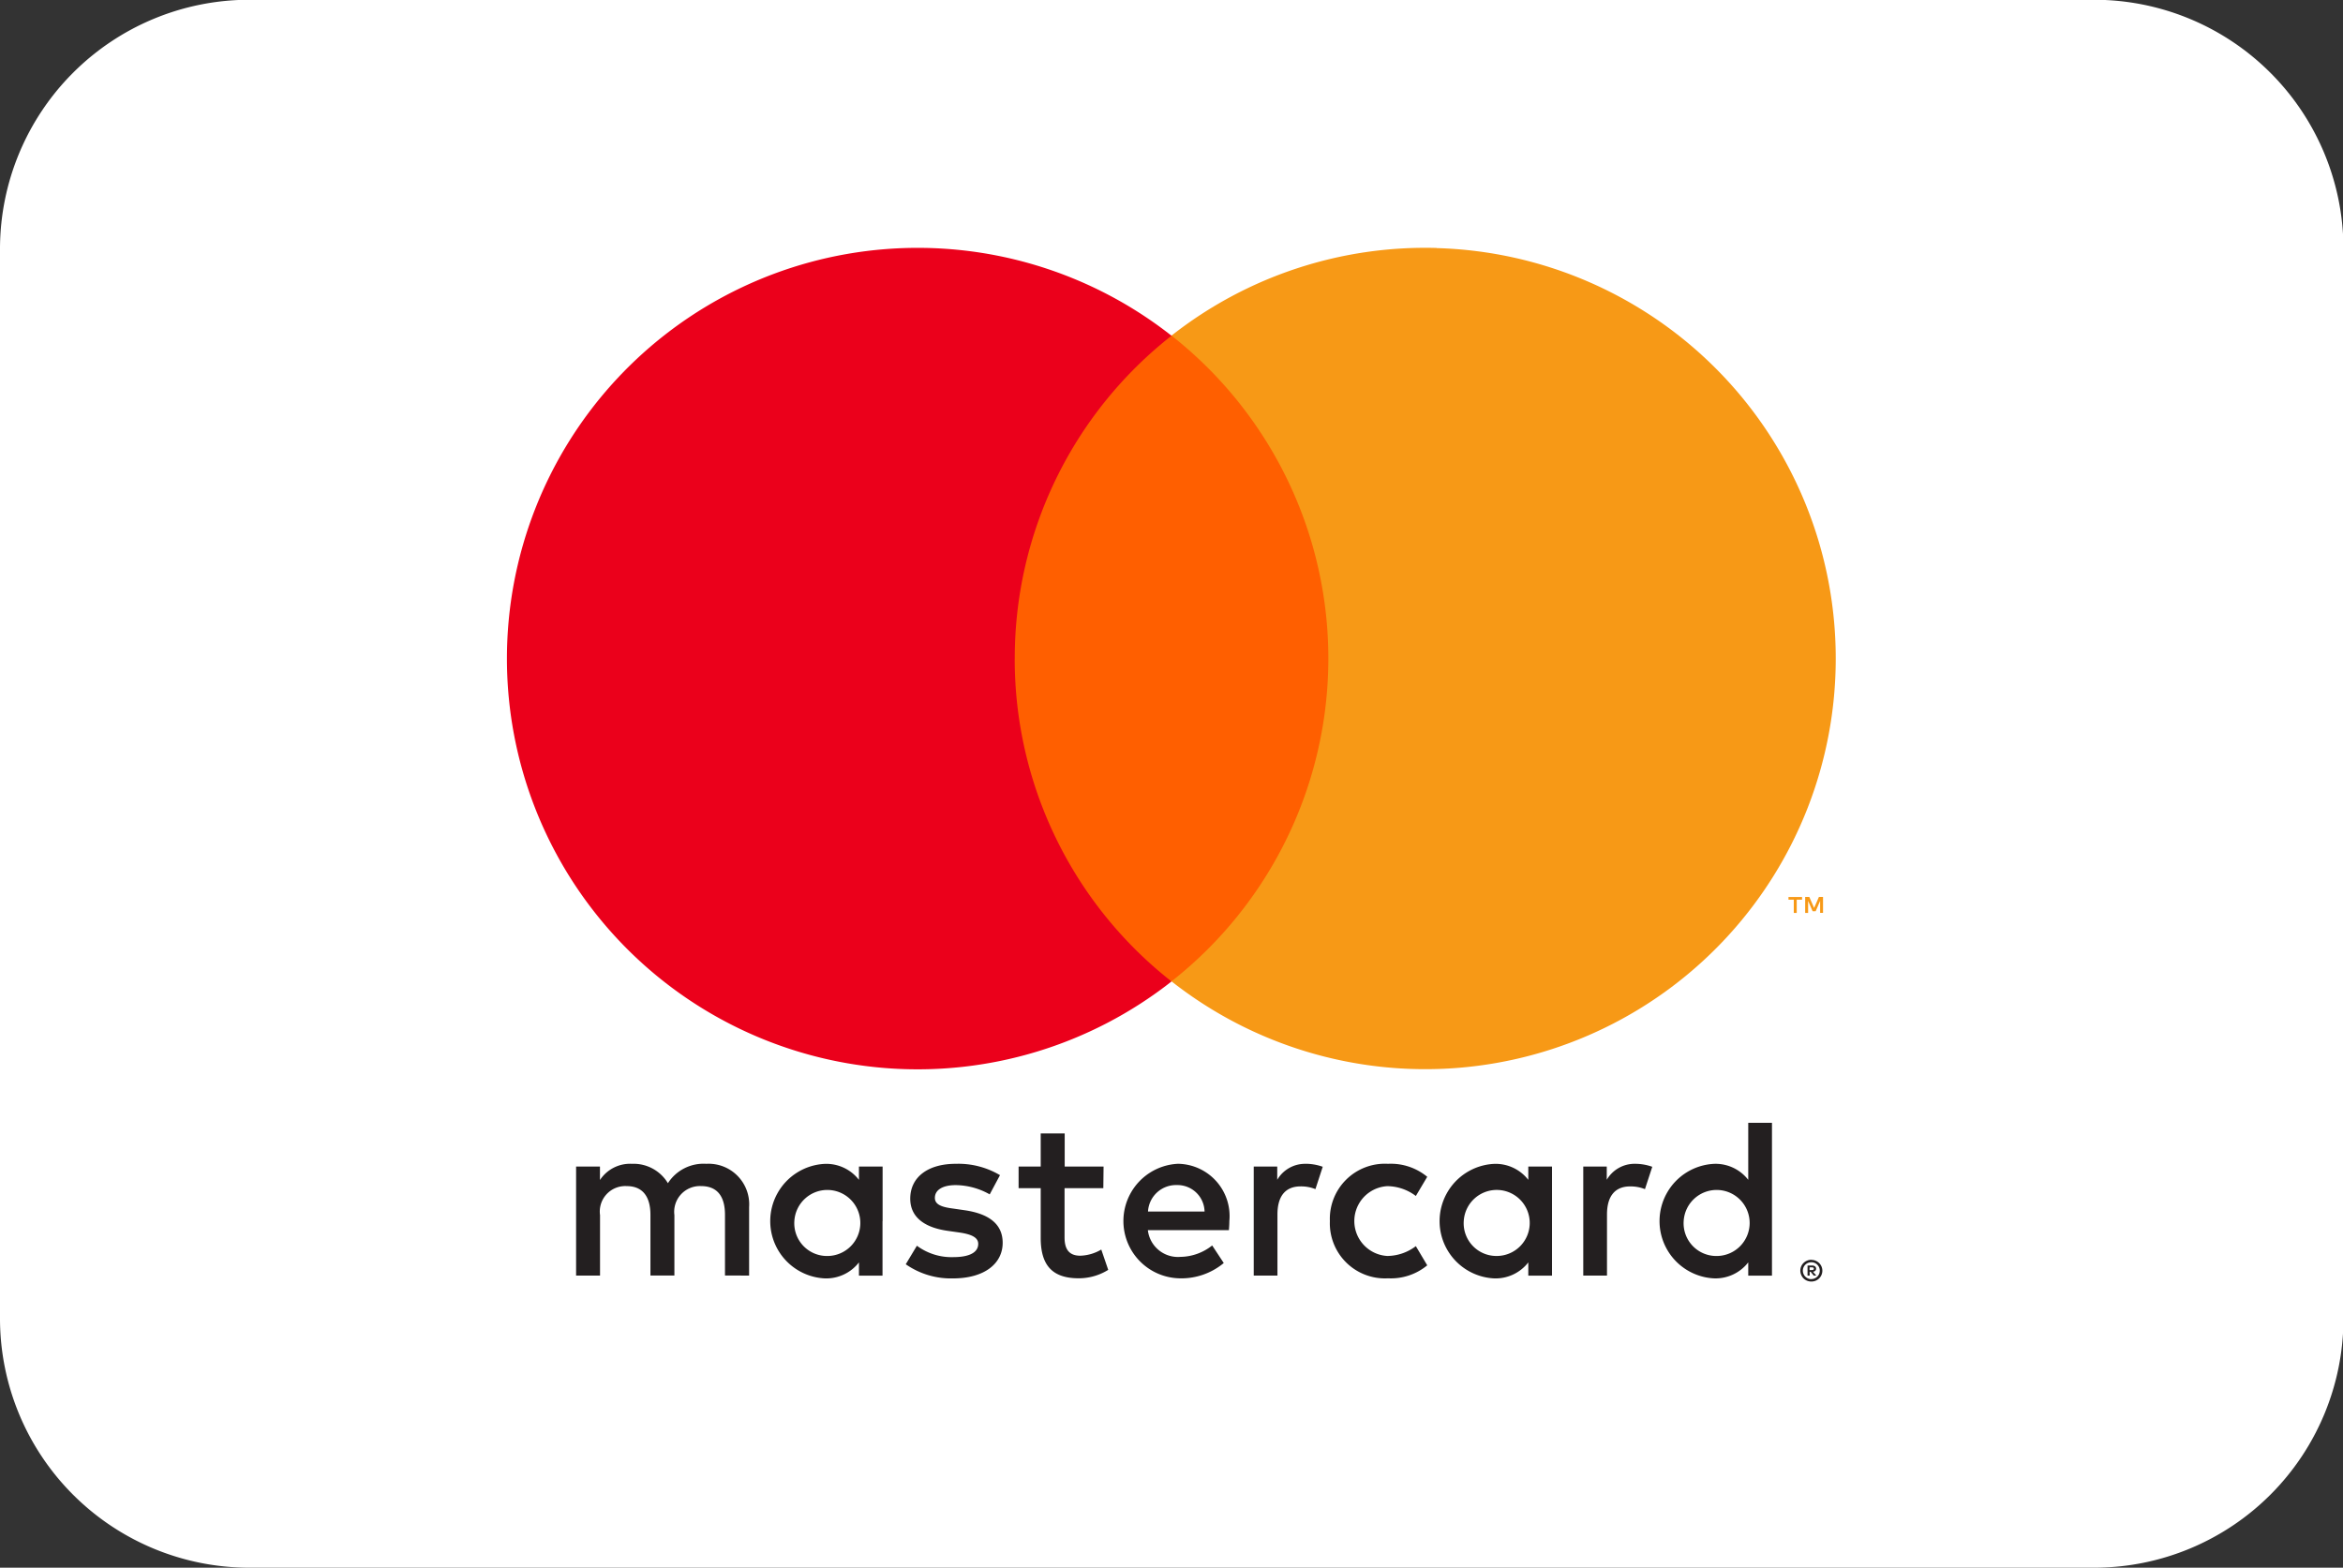
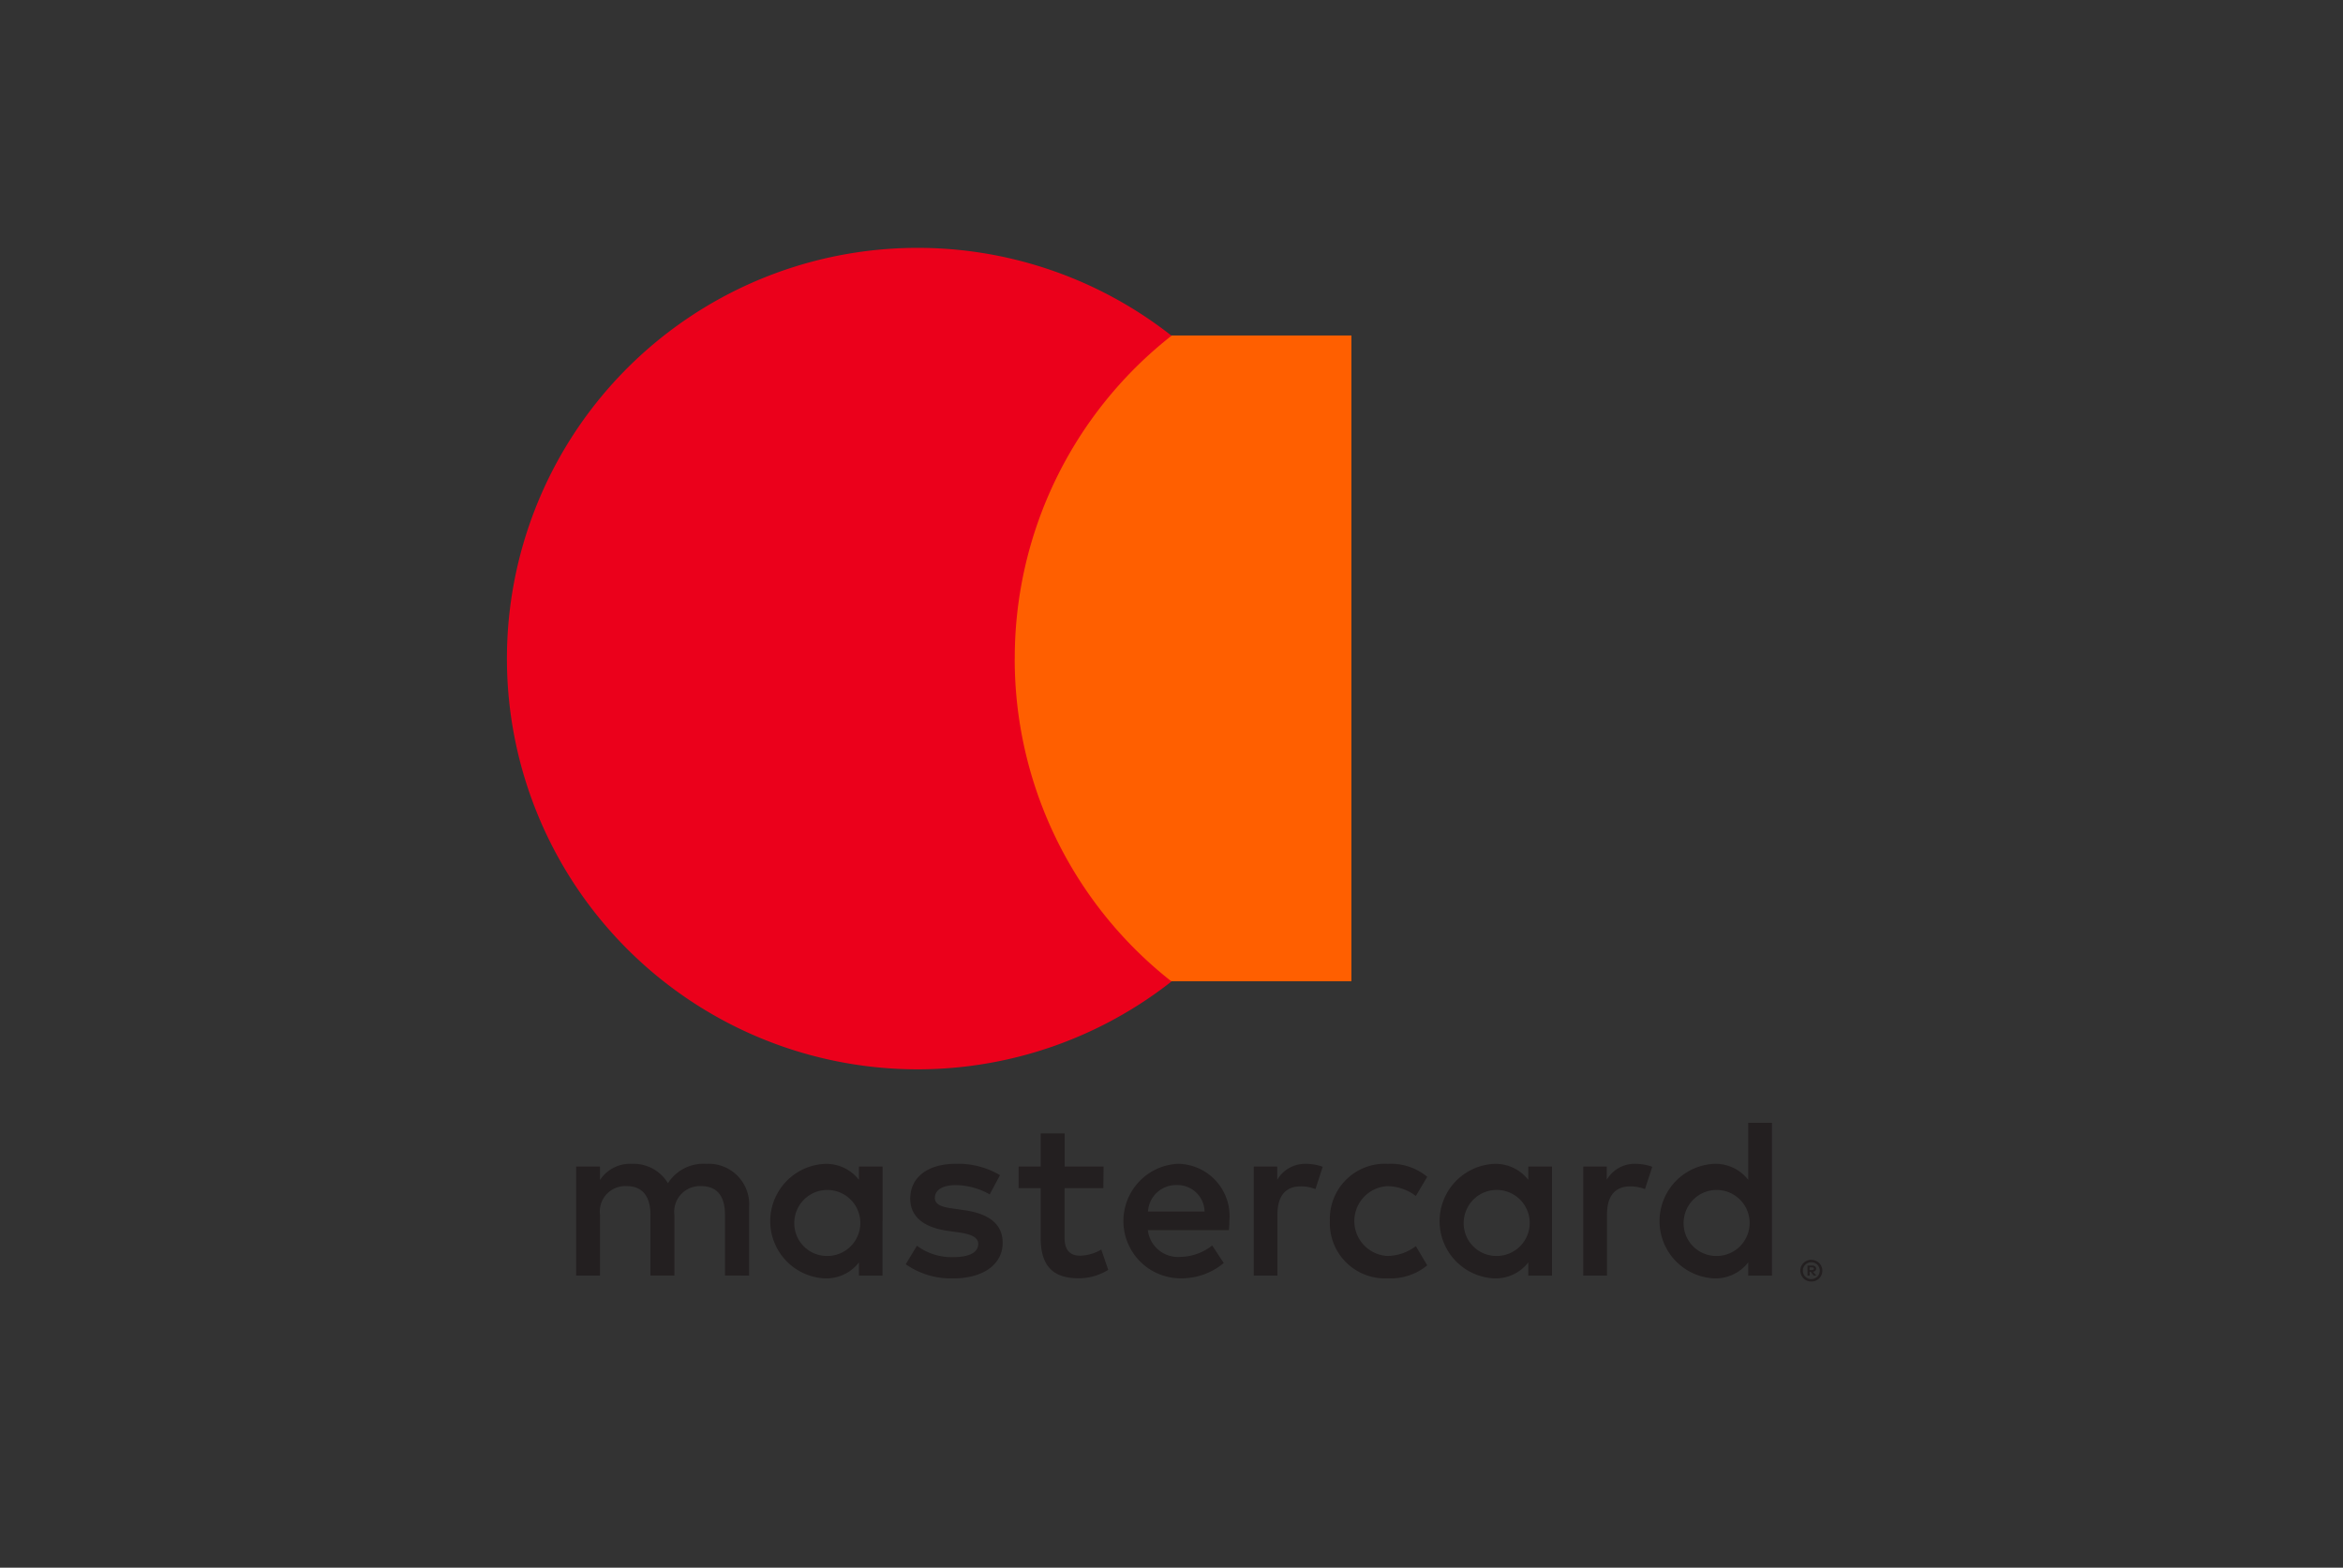
<svg xmlns="http://www.w3.org/2000/svg" width="101.2" height="67.71" data-name="Gruppe 1532" version="1.1" viewBox="0 0 101.2 67.71">
  <rect x="0" y="0" width="101.2" height="67.71" fill="#333333" stroke="none" />
-   <path d="m90.48 67.71h-79.74a10.77 10.77 0 0 1-10.74-10.74v-46.24a10.77 10.77 0 0 1 10.74-10.74h79.74a10.77 10.77 0 0 1 10.74 10.74v46.24a10.77 10.77 0 0 1-10.74 10.74" fill="#fff" data-name="Pfad 40388" />
  <path d="m78.16 54.74v0.115h0.107a0.114 0.114 0 0 0 0.057-0.015 0.051 0.051 0 0 0 0.021-0.044 0.048 0.048 0 0 0-0.021-0.043 0.1 0.1 0 0 0-0.057-0.015h-0.107zm0.108-0.081a0.2 0.2 0 0 1 0.129 0.037 0.123 0.123 0 0 1 0.045 0.1 0.116 0.116 0 0 1-0.036 0.089 0.176 0.176 0 0 1-0.1 0.043l0.144 0.164h-0.111l-0.132-0.163h-0.043v0.163h-0.092v-0.434h0.2zm-0.029 0.584a0.341 0.341 0 0 0 0.141-0.029 0.368 0.368 0 0 0 0.192-0.192 0.373 0.373 0 0 0 0-0.284 0.382 0.382 0 0 0-0.078-0.115 0.367 0.367 0 0 0-0.115-0.078 0.358 0.358 0 0 0-0.141-0.027 0.376 0.376 0 0 0-0.144 0.027 0.362 0.362 0 0 0-0.194 0.48 0.344 0.344 0 0 0 0.077 0.115 0.367 0.367 0 0 0 0.117 0.078 0.36 0.36 0 0 0 0.144 0.029m0-0.832a0.482 0.482 0 0 1 0.337 0.138 0.464 0.464 0 0 1 0.1 0.512 0.481 0.481 0 0 1-0.1 0.149 0.52 0.52 0 0 1-0.151 0.1 0.489 0.489 0 0 1-0.374 0 0.487 0.487 0 0 1-0.152-0.1 0.479 0.479 0 0 1-0.1-0.154 0.459 0.459 0 0 1 0-0.363 0.469 0.469 0 0 1 0.254-0.249 0.473 0.473 0 0 1 0.188-0.037m-43.93-1.671a1.426 1.426 0 1 1 1.428 1.507 1.413 1.413 0 0 1-1.428-1.507m3.812 0v-2.355h-1.022v0.574a1.785 1.785 0 0 0-1.487-0.69 2.476 2.476 0 0 0 0 4.945 1.786 1.786 0 0 0 1.487-0.69v0.572h1.018v-2.356zm34.6 0a1.426 1.426 0 1 1 1.429 1.507 1.413 1.413 0 0 1-1.429-1.507m3.814 0v-4.246h-1.025v2.464a1.785 1.785 0 0 0-1.487-0.69 2.476 2.476 0 0 0 0 4.945 1.786 1.786 0 0 0 1.487-0.69v0.572h1.025zm-25.7-1.556a1.169 1.169 0 0 1 1.192 1.142h-2.443a1.212 1.212 0 0 1 1.252-1.142m0.021-0.918a2.475 2.475 0 0 0 0.068 4.945 2.861 2.861 0 0 0 1.931-0.66l-0.5-0.759a2.245 2.245 0 0 1-1.37 0.493 1.308 1.308 0 0 1-1.408-1.153h3.5c0.01-0.127 0.02-0.256 0.02-0.394a2.259 2.259 0 0 0-2.236-2.473m12.36 2.473a1.426 1.426 0 1 1 1.428 1.508 1.413 1.413 0 0 1-1.428-1.508m3.812 0v-2.353h-1.024v0.574a1.786 1.786 0 0 0-1.487-0.69 2.476 2.476 0 0 0 0 4.945 1.787 1.787 0 0 0 1.487-0.69v0.572h1.024zm-9.594 0a2.379 2.379 0 0 0 2.512 2.473 2.462 2.462 0 0 0 1.693-0.561l-0.492-0.828a2.071 2.071 0 0 1-1.234 0.424 1.51 1.51 0 0 1 0-3.015 2.076 2.076 0 0 1 1.234 0.424l0.492-0.828a2.465 2.465 0 0 0-1.693-0.561 2.378 2.378 0 0 0-2.512 2.473m13.2-2.473a1.39 1.39 0 0 0-1.241 0.69v-0.571h-1.015v4.708h1.025v-2.639c0-0.779 0.335-1.212 1-1.212a1.66 1.66 0 0 1 0.64 0.118l0.316-0.965a2.176 2.176 0 0 0-0.729-0.129m-27.44 0.493a3.524 3.524 0 0 0-1.92-0.493c-1.193 0-1.961 0.572-1.961 1.507 0 0.768 0.572 1.241 1.625 1.389l0.484 0.069c0.561 0.079 0.827 0.227 0.827 0.493 0 0.364-0.373 0.572-1.073 0.572a2.509 2.509 0 0 1-1.576-0.492l-0.481 0.8a3.4 3.4 0 0 0 2.038 0.611c1.36 0 2.148-0.64 2.148-1.537 0-0.828-0.62-1.26-1.645-1.408l-0.483-0.07c-0.443-0.057-0.8-0.147-0.8-0.462 0-0.344 0.335-0.552 0.9-0.552a3.039 3.039 0 0 1 1.468 0.4l0.443-0.828zm13.21-0.492a1.387 1.387 0 0 0-1.24 0.69v-0.573h-1.015v4.708h1.024v-2.639c0-0.779 0.335-1.212 1-1.212a1.662 1.662 0 0 1 0.641 0.118l0.315-0.965a2.176 2.176 0 0 0-0.729-0.129m-8.737 0.118h-1.679v-1.429h-1.036v1.429h-0.955v0.936h0.955v2.148c0 1.093 0.424 1.743 1.635 1.743a2.406 2.406 0 0 0 1.281-0.364l-0.3-0.877a1.893 1.893 0 0 1-0.907 0.266c-0.512 0-0.679-0.316-0.679-0.788v-2.128h1.674zm-15.31 4.71v-2.955a1.753 1.753 0 0 0-1.852-1.872 1.822 1.822 0 0 0-1.655 0.838 1.729 1.729 0 0 0-1.556-0.838 1.557 1.557 0 0 0-1.379 0.7v-0.582h-1.031v4.708h1.034v-2.611a1.1 1.1 0 0 1 1.153-1.252c0.68 0 1.024 0.443 1.024 1.241v2.621h1.035v-2.611a1.111 1.111 0 0 1 1.152-1.252c0.7 0 1.033 0.443 1.033 1.241v2.621z" fill="#231f20" />
  <rect x="42.85" y="14.49" width="15.52" height="27.89" fill="#ff5f00" />
-   <path d="m62.06 10.71a17.73 17.73 0 0 0-11.46 3.785 17.74 17.74 0 0 1 0 27.89 17.73 17.73 0 0 0 28.69-13.94 17.73 17.73 0 0 0-17.24-17.73zm15.91 28.03v0.69h0.127v-0.519l0.195 0.447h0.131l0.193-0.449v0.519h0.125v-0.688h-0.178l-0.207 0.475-0.207-0.475zm-0.721 2e-3v0.117h0.229v0.57h0.127v-0.57h0.231v-0.117z" fill="#f79916" />
  <path d="m43.83 28.44a17.7 17.7 0 0 1 6.771-13.94 17.74 17.74 0 1 0 0 27.89 17.7 17.7 0 0 1-6.773-13.94" fill="#eb001b" />
</svg>